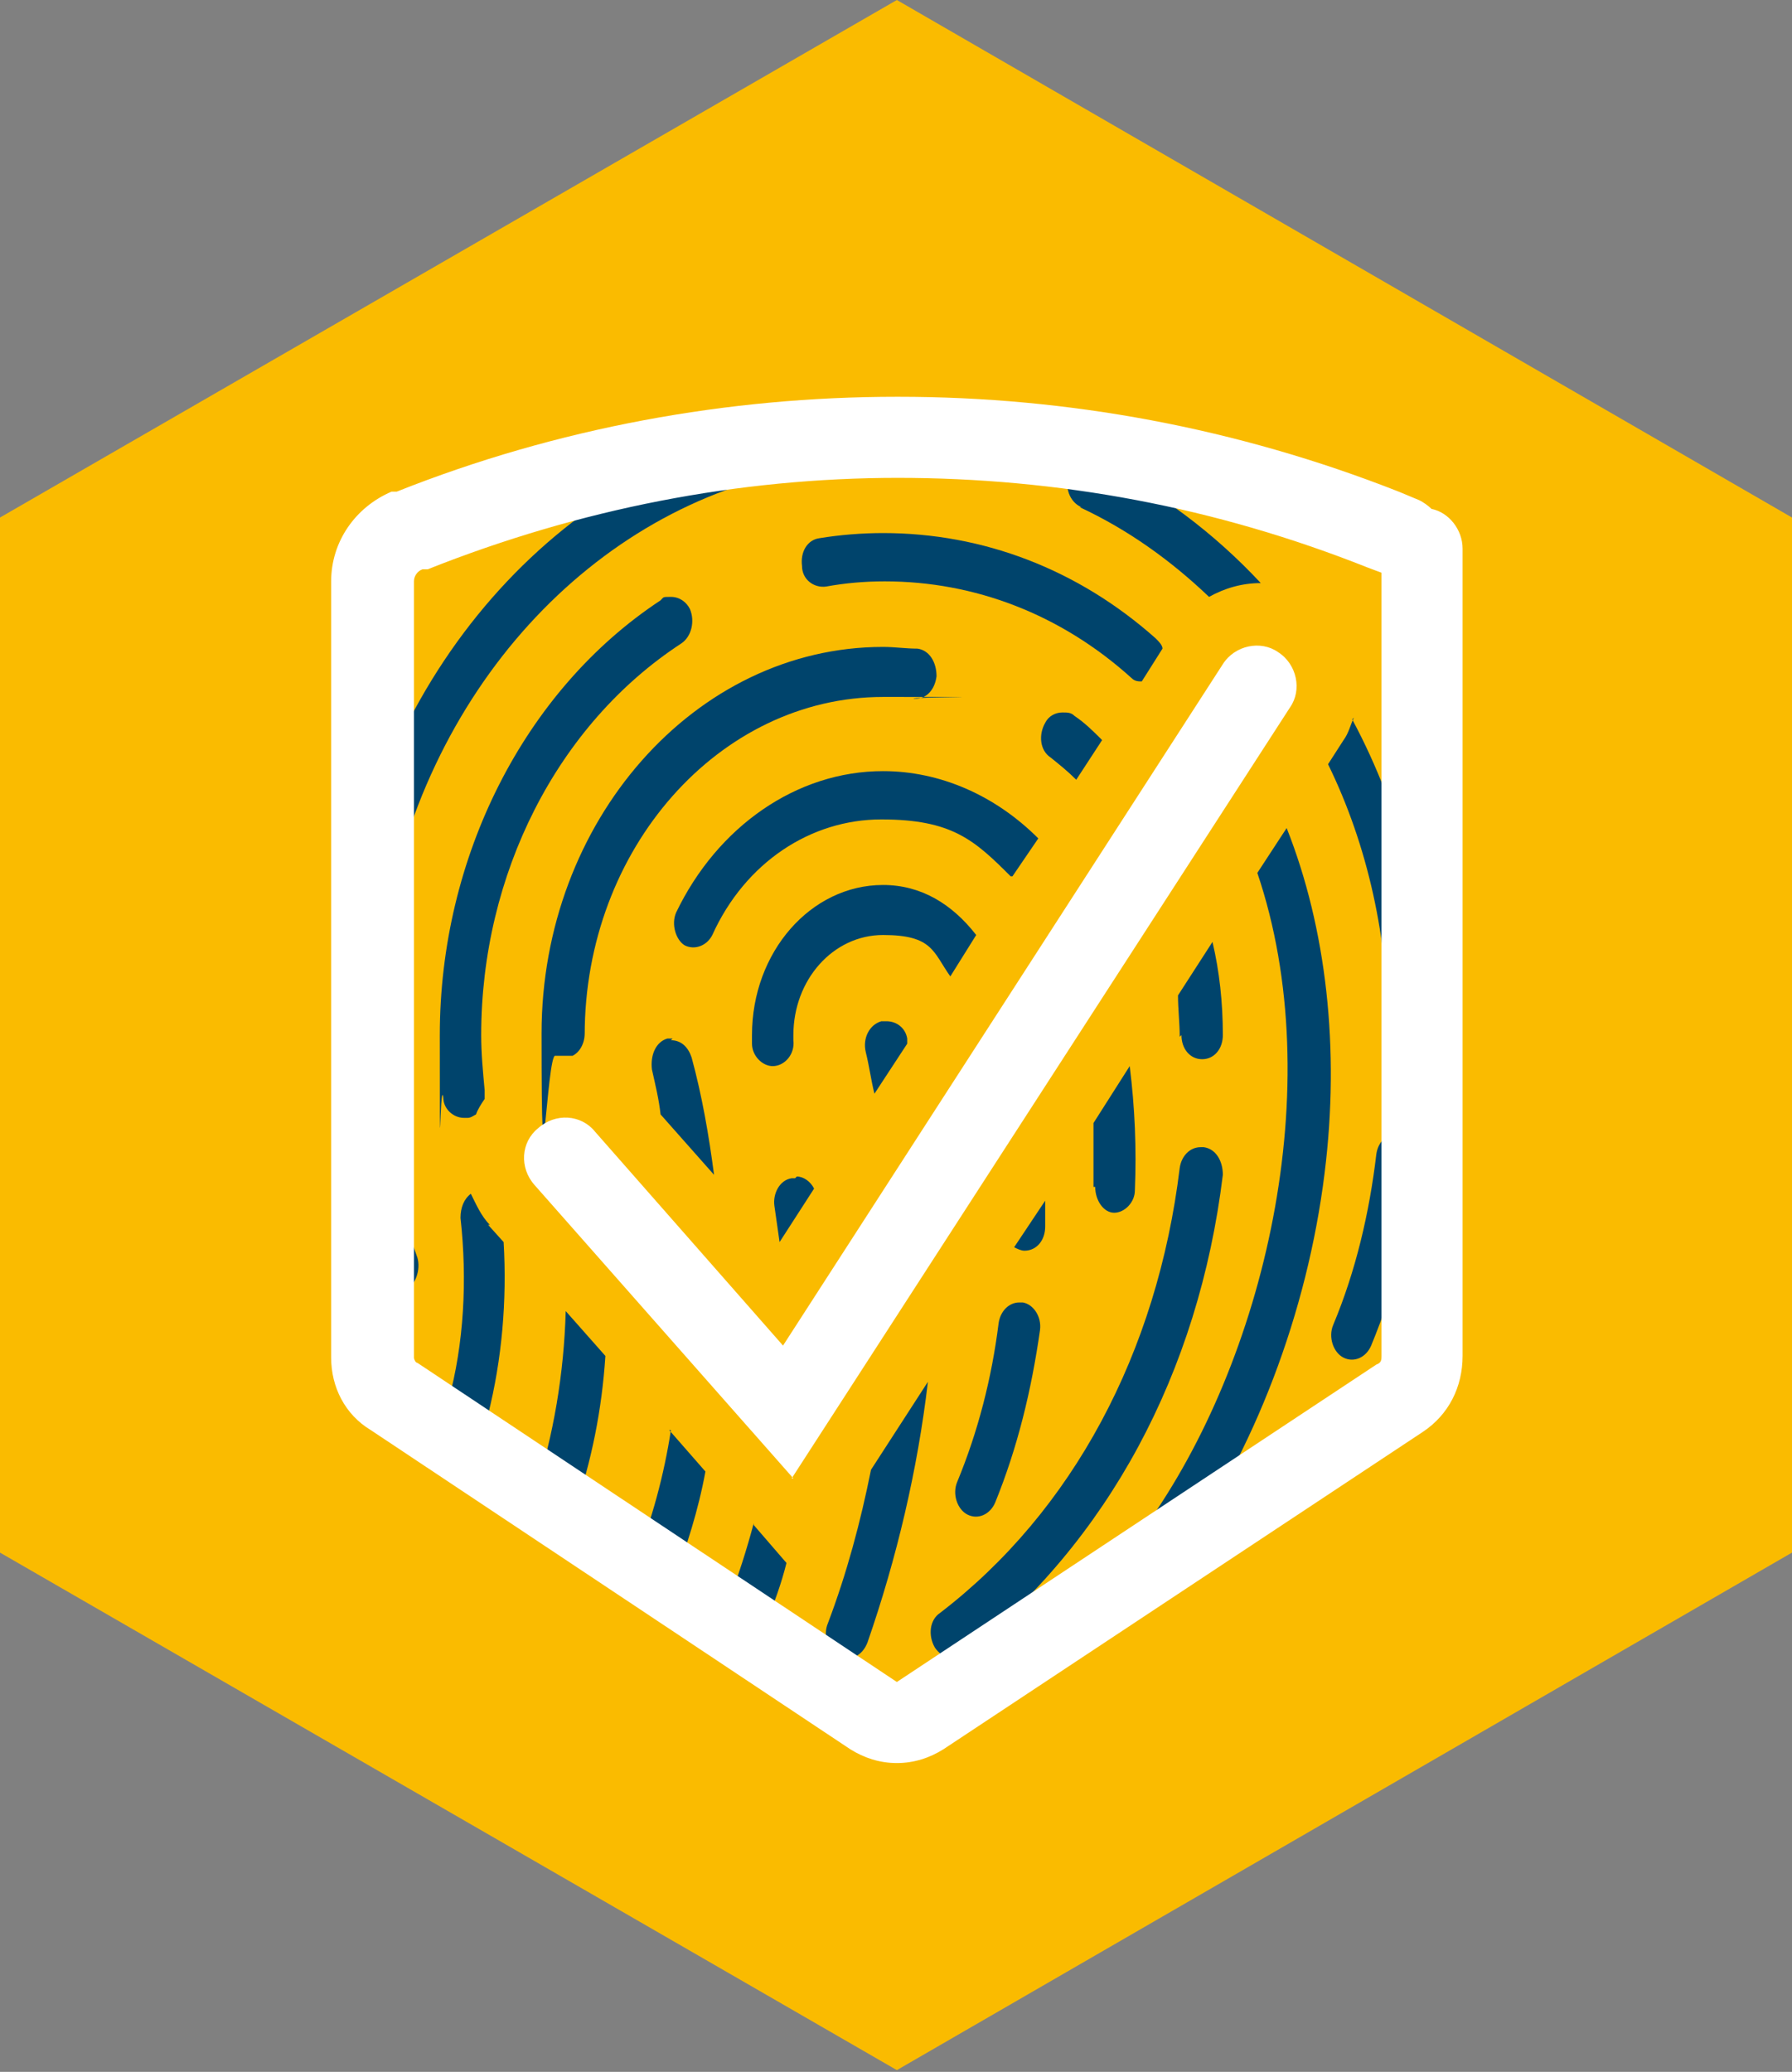
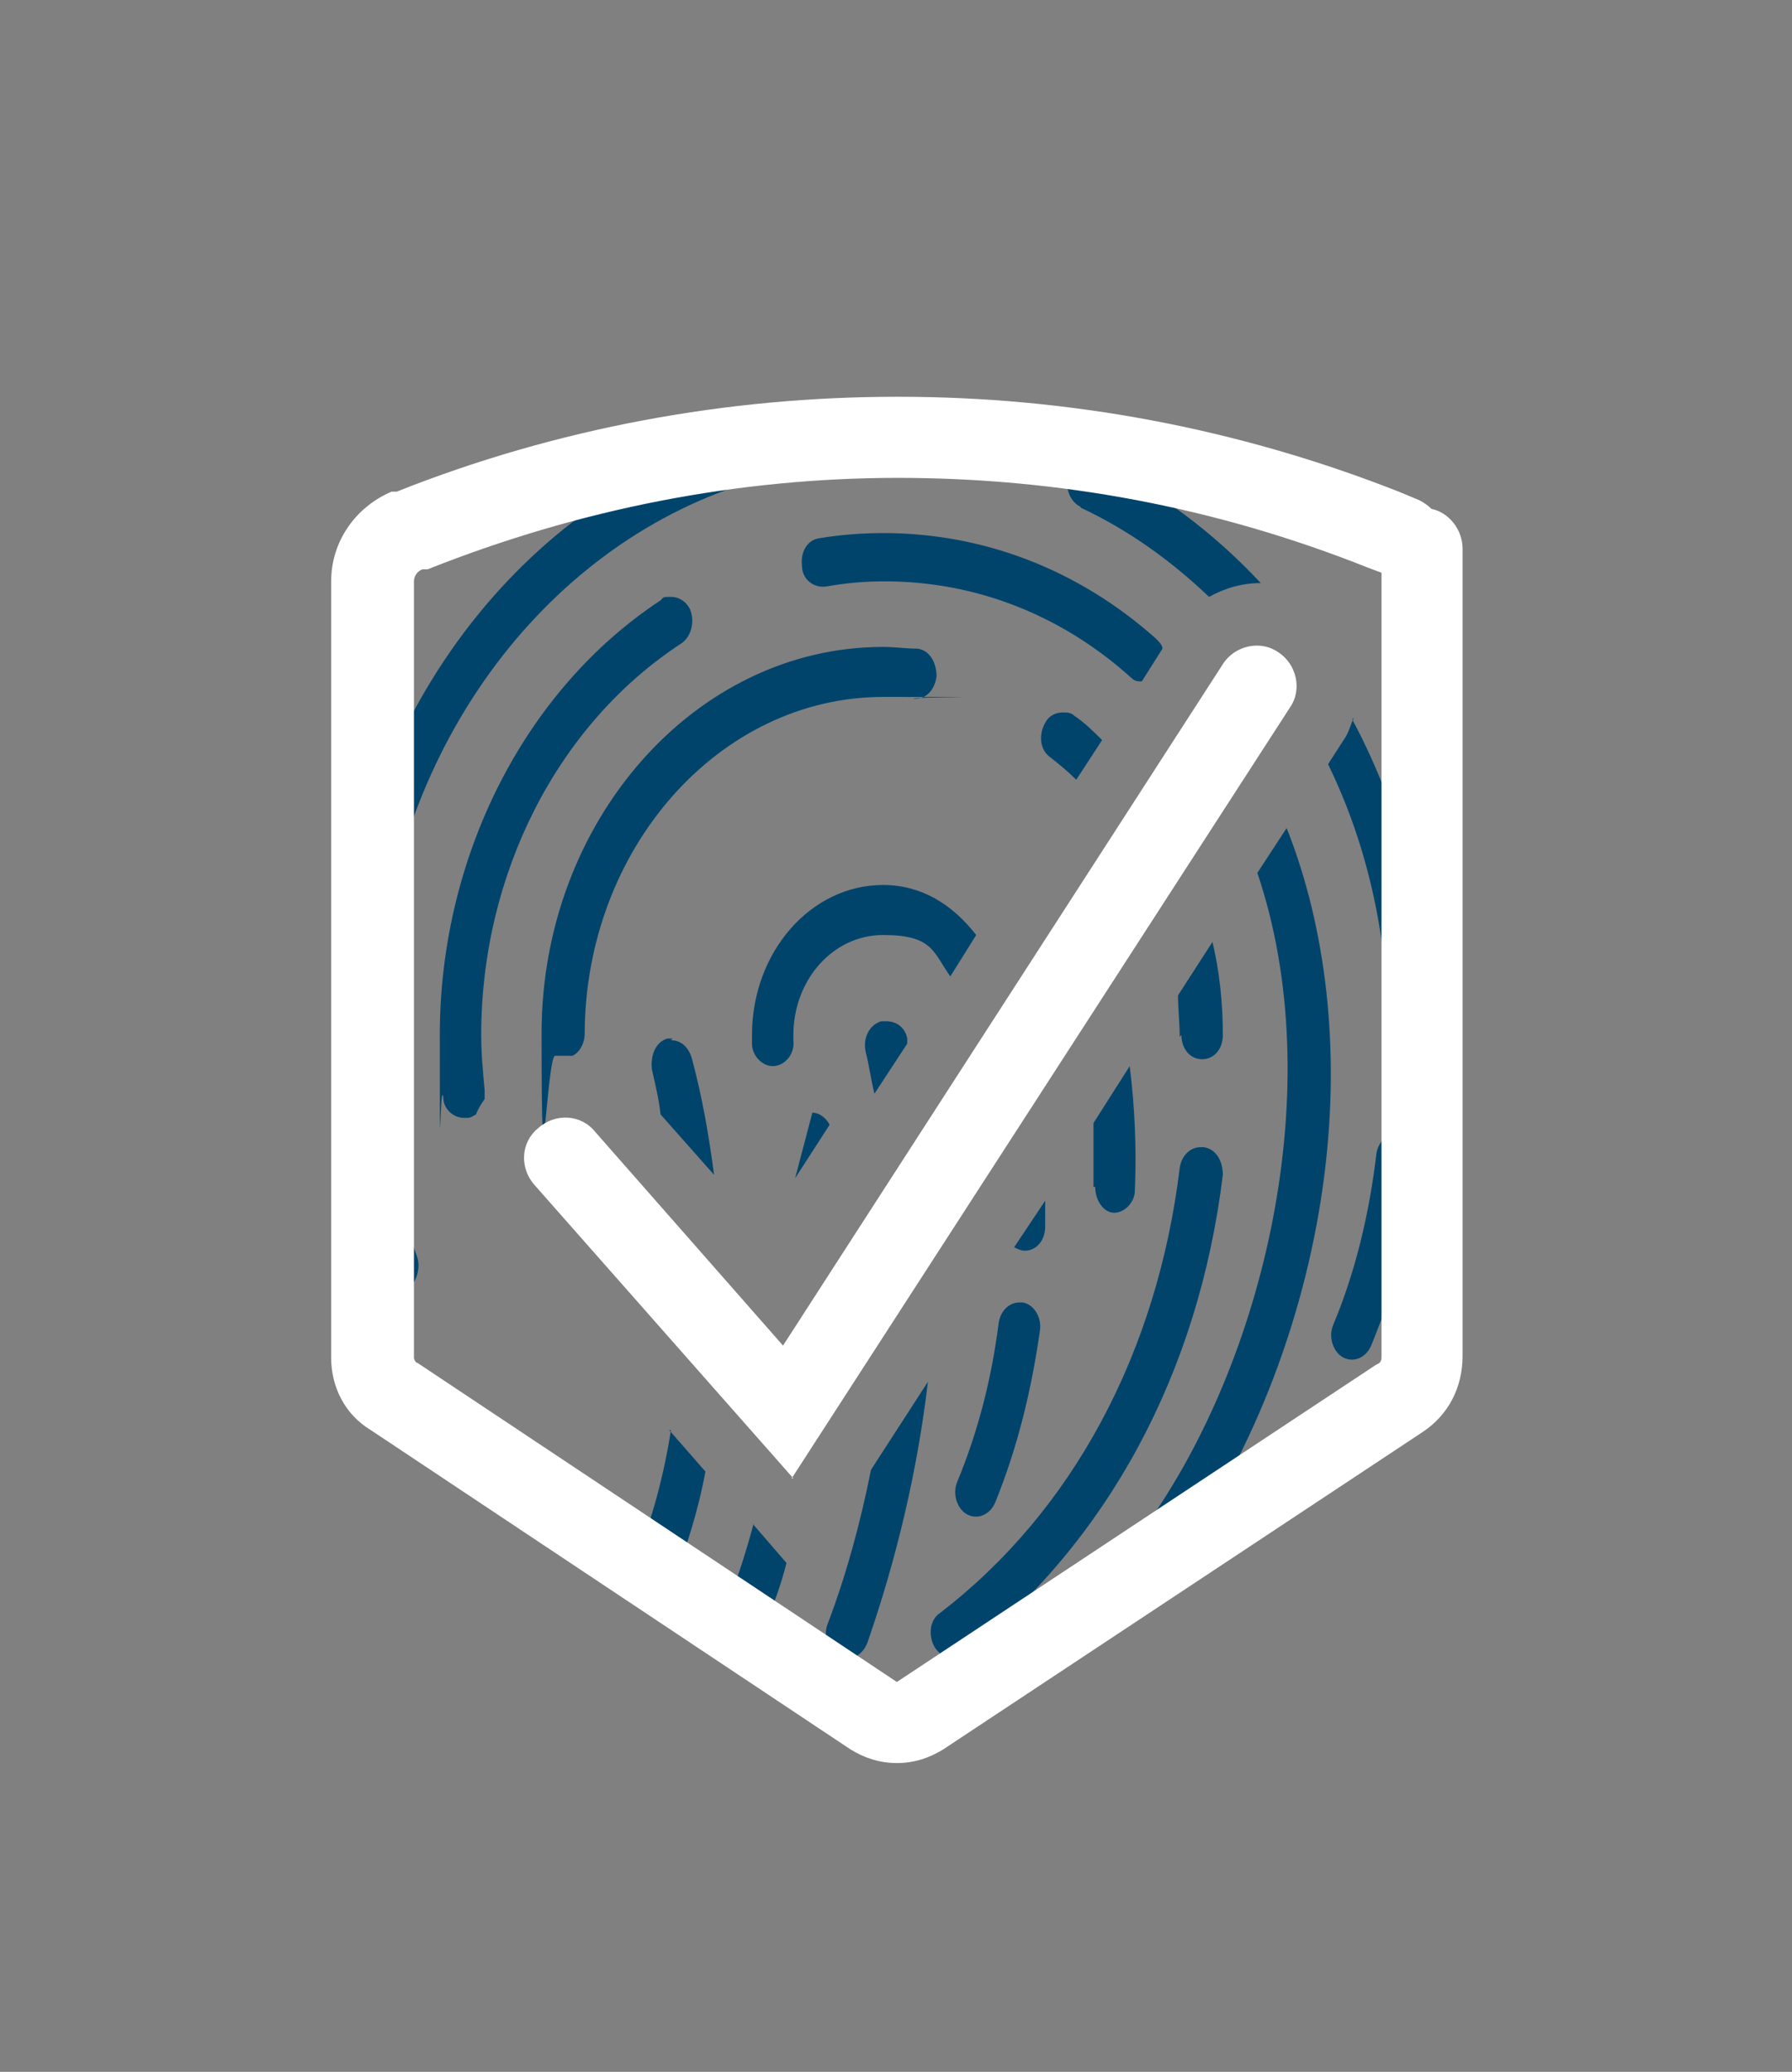
<svg xmlns="http://www.w3.org/2000/svg" id="Ebene_1" version="1.1" viewBox="0 0 103.9 120.1">
  <rect x="0" y="0" width="103.9" height="120.1" fill="#808080" stroke="none" />
  <defs>
    <style> .st0 { fill: #fff; } .st1 { fill: #fabb00; } .st2 { fill: #00446c; } </style>
  </defs>
-   <polygon class="st1" points="52 0 0 30 0 90 52 120 103.9 90 103.9 30 52 0" />
  <g>
    <path class="st2" d="M62.3,41.5c-.2-.2-.4-.2-.7-.2-.4,0-.8.2-1,.6-.4.7-.3,1.6.3,2,.5.4,1,.8,1.5,1.3l1.5-2.3c-.5-.5-1-1-1.6-1.4Z" />
    <path class="st2" d="M51.2,51.3c-4.2,0-7.6,3.9-7.6,8.7s0,.3,0,.5c0,.7.6,1.3,1.2,1.3.7,0,1.3-.7,1.2-1.5,0-.1,0-.2,0-.3,0-3.2,2.3-5.8,5.2-5.8s2.9,1,3.9,2.4l1.5-2.4c-1.4-1.8-3.2-2.9-5.4-2.9Z" />
    <path class="st2" d="M52.6,60.2c-.1-.6-.6-1-1.2-1s-.2,0-.3,0c-.7.2-1.1,1-.9,1.8.2.8.3,1.6.5,2.4l1.9-2.9c0,0,0-.1,0-.2Z" />
    <path class="st2" d="M51.2,30.9c-1.2,0-2.5.1-3.7.3-.7.1-1.1.8-1,1.6,0,.8.7,1.3,1.4,1.2,1.1-.2,2.2-.3,3.4-.3,5.2,0,10.2,1.9,14.3,5.6.2.2.4.2.6.2l1.2-1.9c0-.2-.2-.4-.4-.6-4.5-4-10-6.1-15.8-6.1Z" />
-     <path class="st2" d="M46.1,68.3c0,0-.1,0-.2,0-.7.1-1.1.9-1,1.6.1.7.2,1.4.3,2.1l2-3.1c-.2-.4-.6-.7-1-.7Z" />
+     <path class="st2" d="M46.1,68.3l2-3.1c-.2-.4-.6-.7-1-.7Z" />
    <path class="st2" d="M59.4,72.5c.7,0,1.2-.6,1.2-1.4s0-1,0-1.5l-1.8,2.7c.2.1.4.2.6.2Z" />
    <path class="st2" d="M68.5,60c0,.8.5,1.4,1.2,1.4s1.2-.6,1.2-1.4c0-1.9-.2-3.7-.6-5.4l-2,3.1c0,.8.1,1.6.1,2.4Z" />
    <path class="st2" d="M62.6,29.4c2.8,1.3,5.3,3.1,7.5,5.2.9-.5,1.9-.8,3-.8-2.7-2.9-5.9-5.3-9.5-7.1-.1,0-.3-.1-.5-.1-.5,0-.9.3-1.1.9-.3.7,0,1.6.7,1.9Z" />
    <path class="st2" d="M33.9,60c0-10.8,7.8-19.6,17.3-19.6s1.2,0,1.8.1c0,0,0,0,.1,0,.6,0,1.1-.5,1.2-1.3,0-.8-.4-1.5-1.1-1.6-.7,0-1.3-.1-2-.1-10.9,0-19.8,10.1-19.8,22.4s.3,1.1.8,1.3c.3,0,.7,0,1,0,.4-.2.7-.7.7-1.3Z" />
    <path class="st2" d="M63.5,68.8c0,.8.5,1.5,1.1,1.5h0c.6,0,1.2-.6,1.2-1.3.1-2.4,0-4.8-.3-7.2l-2.1,3.3c0,1.2,0,2.5,0,3.7Z" />
    <path class="st2" d="M56.1,87.8c.6.3,1.3,0,1.6-.7,1.3-3.2,2.1-6.5,2.6-10,.1-.8-.4-1.5-1-1.6,0,0-.1,0-.2,0-.6,0-1.1.5-1.2,1.2-.4,3.2-1.2,6.3-2.4,9.2-.3.7,0,1.6.6,1.9Z" />
    <path class="st2" d="M39,60.2c-.1,0-.2,0-.3,0-.7.2-1,1-.9,1.8.2.9.4,1.7.5,2.6l3.1,3.5c-.3-2.3-.7-4.6-1.3-6.8-.2-.6-.6-1-1.2-1Z" />
-     <path class="st2" d="M39.2,52.9c-.3.7,0,1.6.5,1.9.6.3,1.3,0,1.6-.6,1.9-4.2,5.7-6.7,9.8-6.7s5.4,1.2,7.5,3.3c0,0,0,0,.1,0l1.5-2.2c-2.5-2.5-5.7-3.9-9-3.9-5,0-9.6,3.2-12,8.2Z" />
    <path class="st2" d="M69.8,66.5c0,0-.1,0-.2,0-.6,0-1.1.5-1.2,1.2-1.3,10.7-6.2,19.9-13.9,25.8-.6.4-.7,1.3-.3,2,.4.6,1.1.8,1.7.4,8.3-6.5,13.6-16.3,15-27.8,0-.8-.4-1.5-1.1-1.6Z" />
    <path class="st2" d="M72.9,50.6c4.2,12.4.4,28.3-6.5,37.9-.4.6-.4,1.5.2,2,.5.5,1.3.4,1.7-.2,4.4-6.1,7.5-14.2,8.5-22.3.9-7.2.1-14.2-2.2-20l-1.7,2.6Z" />
    <path class="st2" d="M50.5,85.2c-.6,3-1.4,6-2.5,8.9-.3.7,0,1.6.7,1.9.6.3,1.3,0,1.6-.8,1.7-4.9,2.9-10,3.5-15.1l-3.3,5.1Z" />
    <path class="st2" d="M81.2,65.7s0,0-.2,0c-.6,0-1.1.5-1.2,1.2-.4,3.4-1.2,6.8-2.5,9.9-.3.7,0,1.6.6,1.9.6.3,1.3,0,1.6-.7,1.4-3.4,2.4-7.1,2.8-10.8,0-.8-.4-1.5-1.1-1.6Z" />
    <path class="st2" d="M43.7,88.3c-.4,1.5-.9,3.1-1.5,4.6-.3.7,0,1.6.6,1.9.1,0,.3.1.5.1.5,0,.9-.3,1.1-.8.5-1.2.9-2.3,1.2-3.5l-1.9-2.2Z" />
    <path class="st2" d="M78.5,41.6c-.2.4-.3.9-.6,1.3l-.9,1.4c2.3,4.7,3.5,10.1,3.5,15.8s.5,1.4,1.2,1.4,1.2-.6,1.2-1.4c0-6.7-1.6-13-4.5-18.4Z" />
-     <path class="st2" d="M32.8,76c-.1,3.6-.7,7.2-1.8,10.6-.2.7,0,1.6.7,1.8.6.3,1.3-.1,1.6-.8,1-2.9,1.6-5.9,1.8-9l-2.3-2.6Z" />
    <path class="st2" d="M26.9,64.8h.2c.2,0,.3-.1.5-.2.1-.3.3-.6.5-.9,0-.2,0-.3,0-.5-.1-1.1-.2-2.1-.2-3.2,0-9.3,4.4-18,11.6-22.7.6-.4.8-1.3.5-2-.2-.4-.6-.7-1.1-.7s-.4,0-.6.2c-7.9,5.2-12.8,14.9-12.8,25.2s0,2.4.2,3.6c0,.7.6,1.2,1.2,1.2Z" />
    <path class="st2" d="M21.8,60c0-.8-.5-1.4-1.2-1.4s-1.2.6-1.2,1.4c0,4.9.8,9.6,2.5,14,.3.7,1,1,1.6.8.6-.3.9-1.2.7-1.9-1.5-4.1-2.3-8.4-2.3-12.9Z" />
    <path class="st2" d="M38.9,82.9c-.4,2.6-1.1,5.2-2.1,7.7-.3.7,0,1.6.6,1.9.6.3,1.3,0,1.6-.7.8-2.1,1.5-4.3,1.9-6.5l-2.1-2.4Z" />
    <path class="st2" d="M21.9,50c.6.3,1.3-.2,1.5-.9,4.1-13.3,15.2-22.3,27.7-22.3s1.2-.6,1.2-1.4-.5-1.4-1.2-1.4c-13.5,0-25.6,9.7-30,24.2-.2.8.1,1.6.8,1.8Z" />
-     <path class="st2" d="M28.4,71c-.5-.5-.8-1.2-1.1-1.8-.4.3-.6.8-.6,1.4.4,3.6.2,7.3-.7,10.6-.2.8.2,1.6.8,1.8,0,0,.2,0,.3,0,.5,0,1-.4,1.2-1,.8-3.2,1.1-6.6.9-10l-.9-1Z" />
  </g>
  <path class="st0" d="M46,85.7l-15-17c-.9-1-.8-2.5.2-3.3,1-.9,2.5-.8,3.3.2l10.9,12.4,25.5-39.5c.7-1.1,2.2-1.4,3.2-.7,1.1.7,1.4,2.2.7,3.2l-28.9,44.7Z" />
  <path class="st0" d="M52,27.7c9.4,0,18.5,1.7,27.3,5.2l.8.3v45.4c0,.2,0,.4-.3.5l-27.8,18.4s0,0,0,0,0,0,0,0l-27.8-18.5c-.1,0-.2-.2-.2-.3v-45c0-.3.2-.6.5-.7h.3c8.8-3.5,18-5.3,27.3-5.3M52,23c-9.8,0-19.7,1.8-29,5.5h-.3c-2.1.9-3.5,2.9-3.5,5.2v45c0,1.7.8,3.3,2.3,4.2l27.8,18.5c.8.5,1.7.8,2.7.8s1.9-.3,2.7-.8l27.8-18.4c1.5-1,2.3-2.6,2.3-4.4V31.8c0-1.1-.8-2.1-1.8-2.3-.2-.2-.5-.4-.7-.5l-1.2-.5c-9.4-3.7-19.2-5.5-29-5.5h0Z" />
</svg>